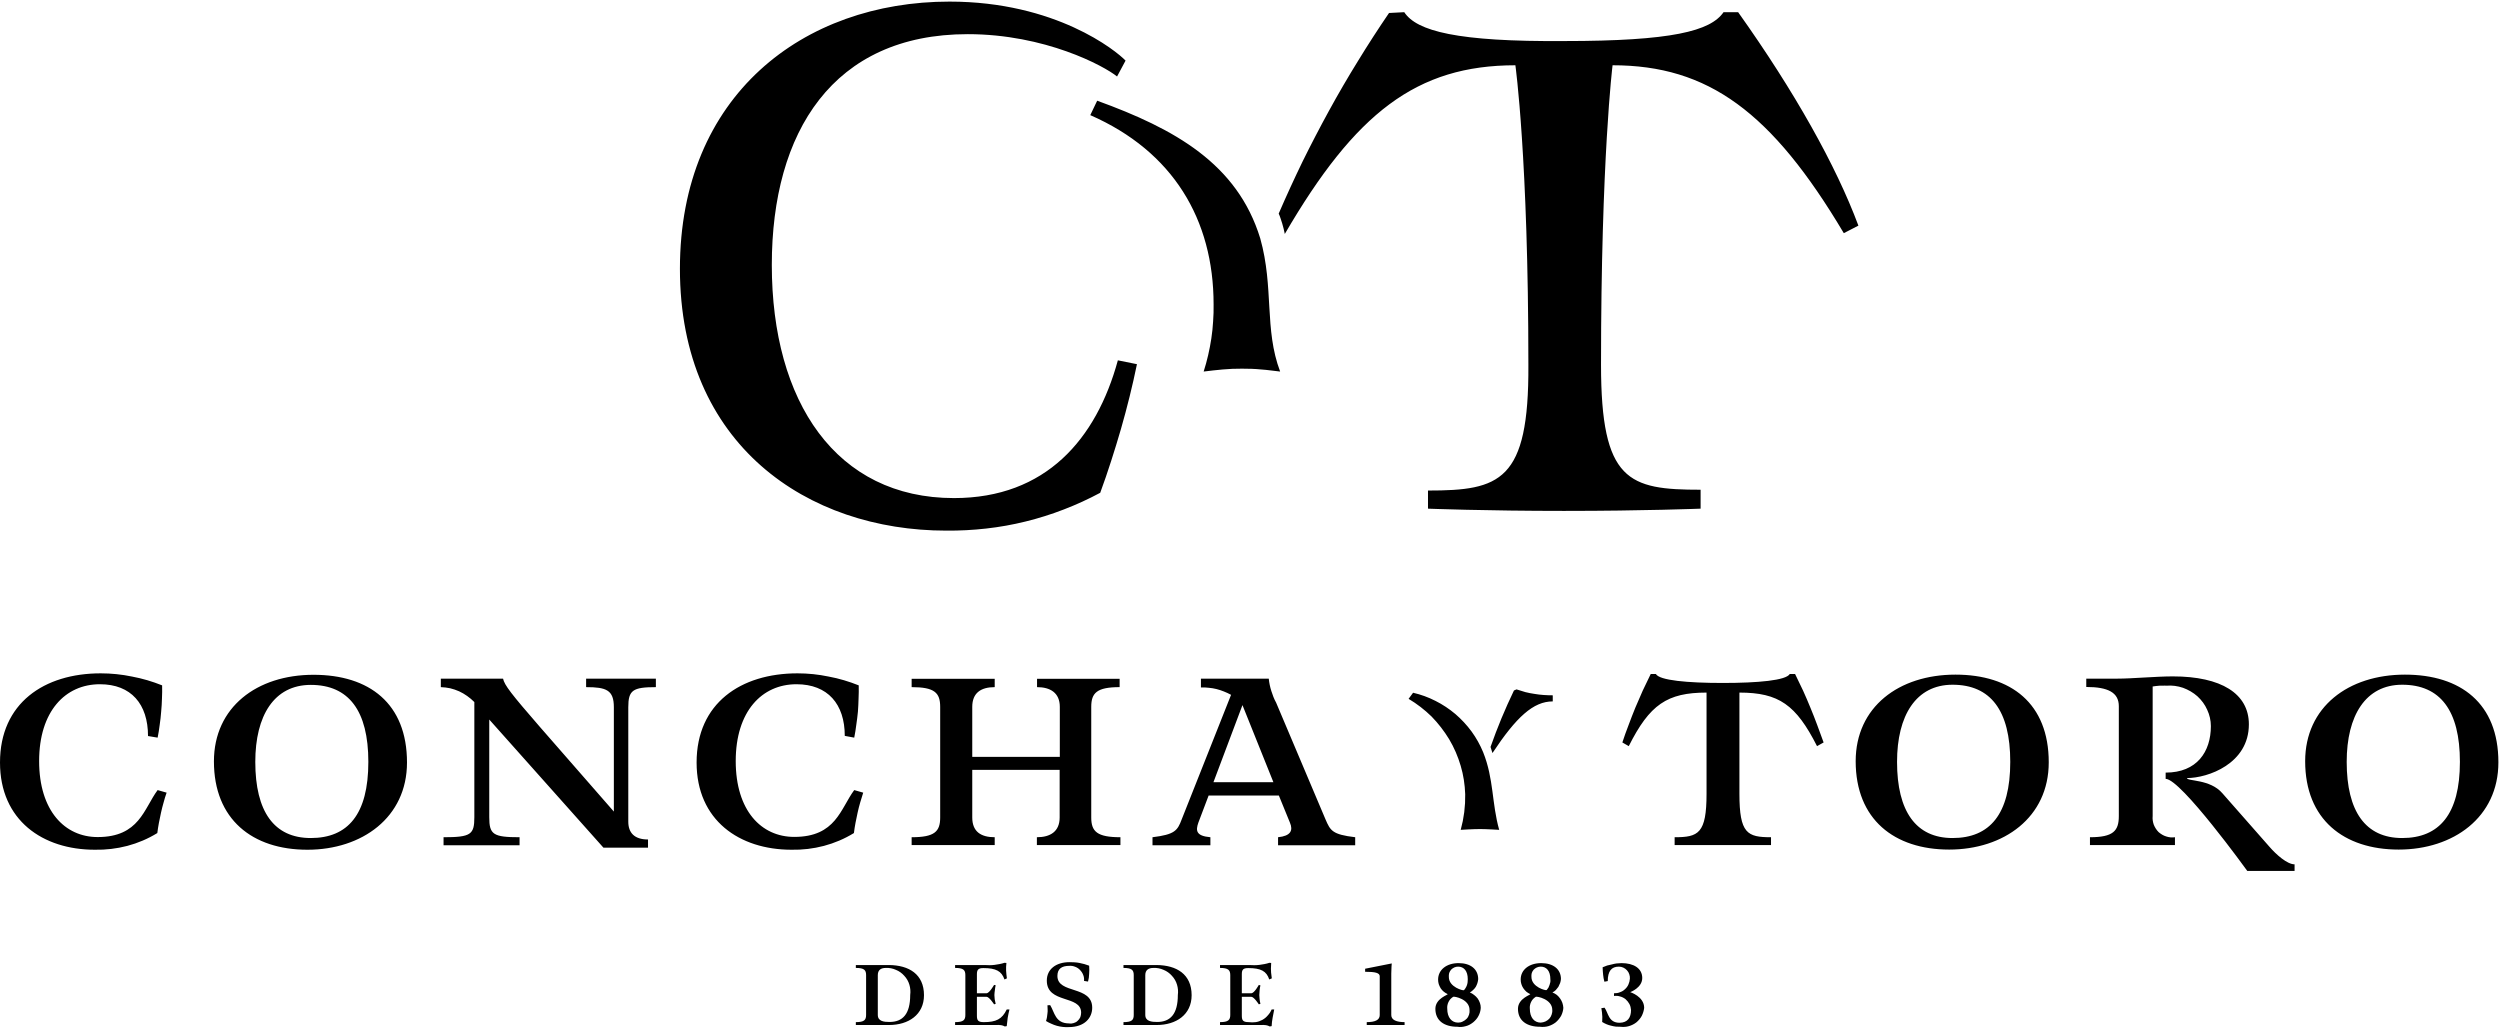
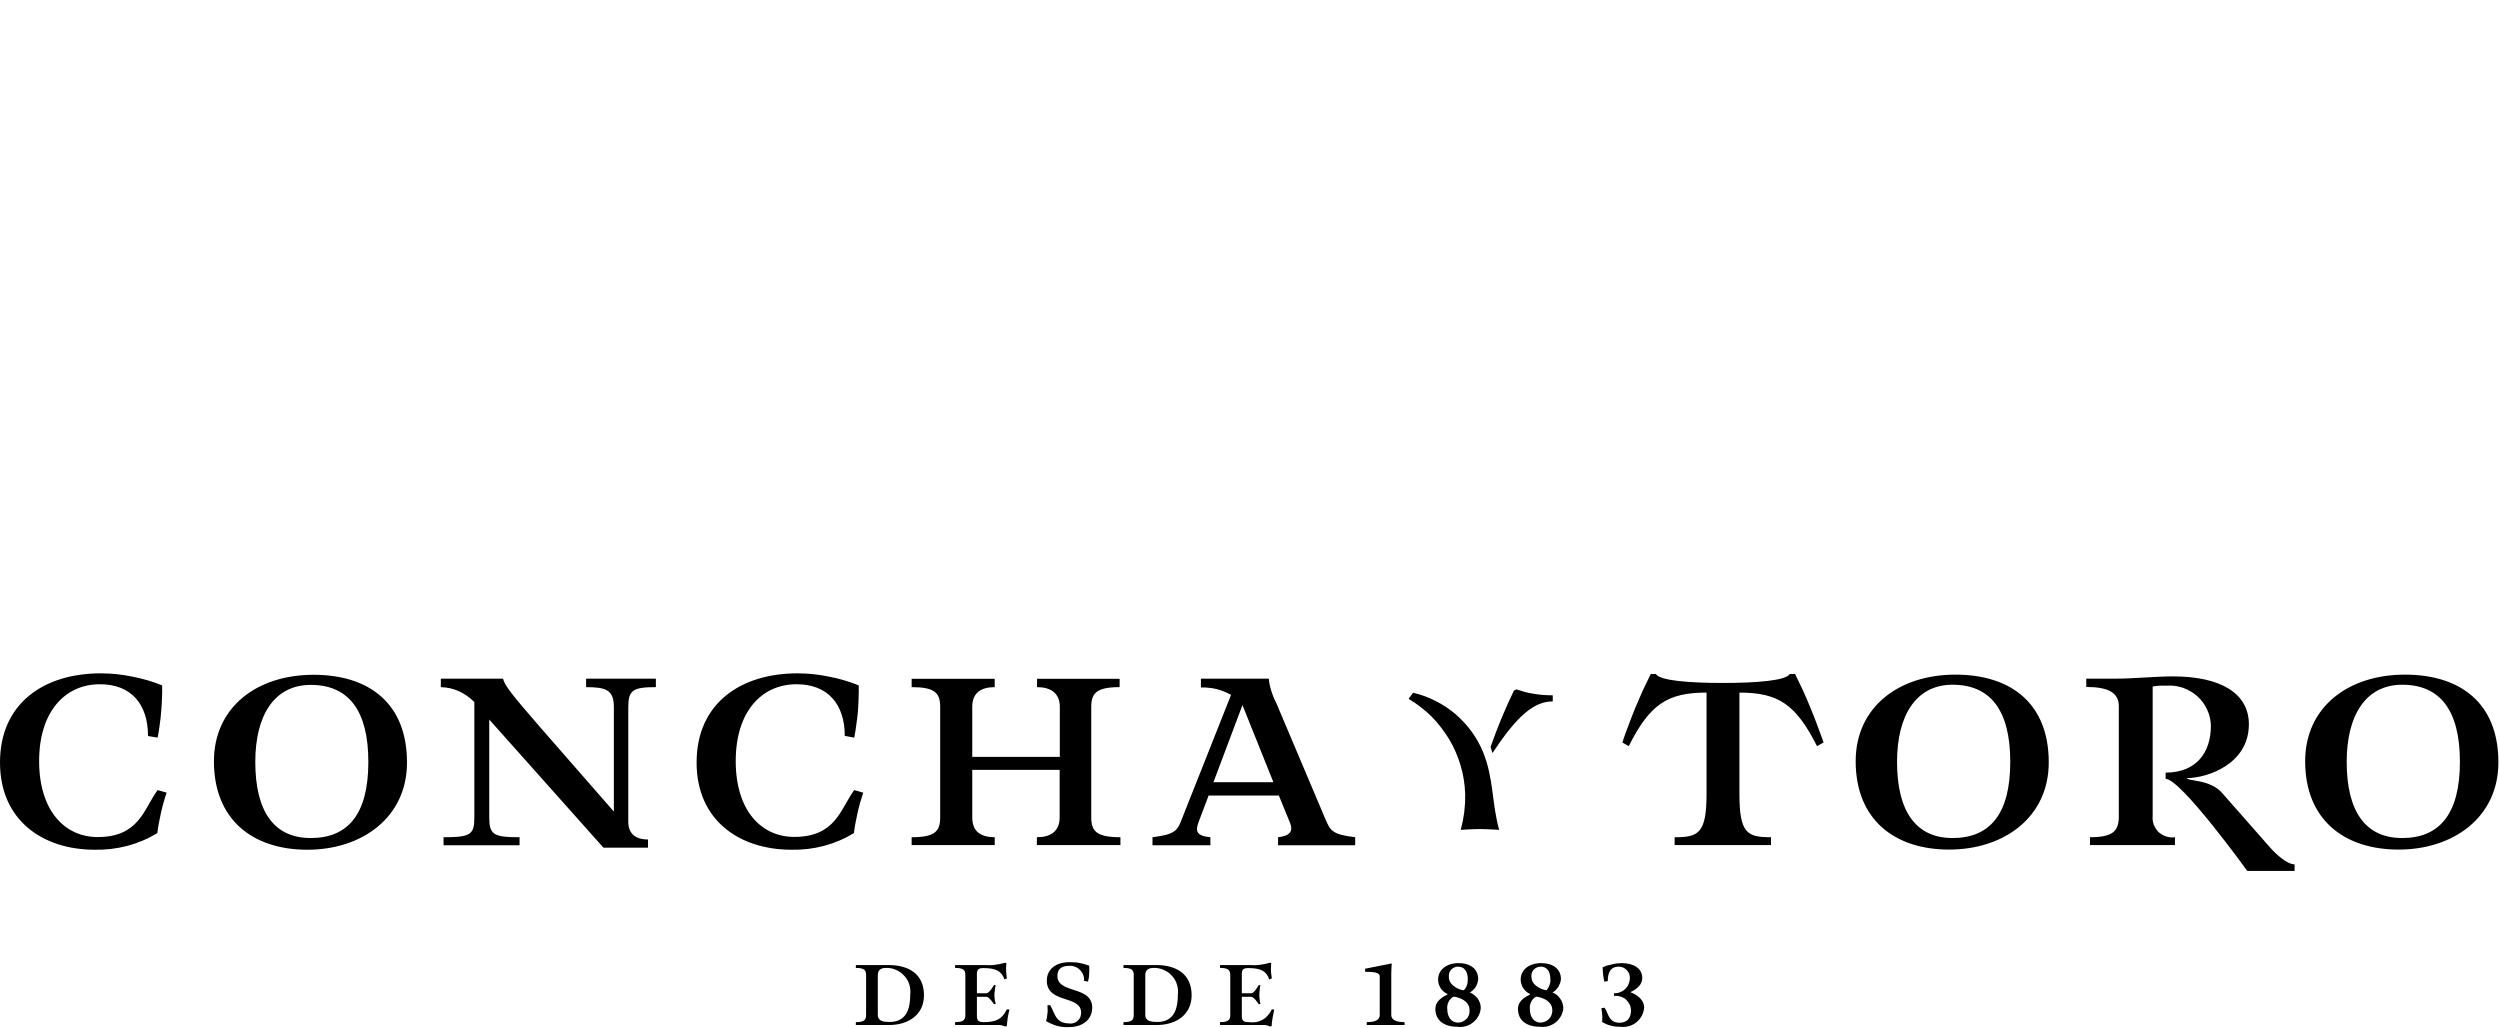
<svg xmlns="http://www.w3.org/2000/svg" version="1.2" viewBox="0 0 1559 641" width="1559" height="641">
  <title>logo-white (4)-svg</title>
  <style>
		.s0 { fill: #000000 } 
	</style>
  <path id="Layer" fill-rule="evenodd" class="s0" d="m576.2 620.6c0 12.2-9.7 18.6-21.8 18.6h-20.7v-1.8c5.2 0 6.4-1.3 6.4-4.5v-24.8c0-3.2-1.2-4.5-6.4-4.5v-1.8h20.7c12.4 0.1 21.8 5.7 21.8 18.8zm-8.6-0.1c0.3-2.2 0.1-4.4-0.5-6.4-0.6-2.1-1.7-4-3.2-5.6-1.4-1.6-3.2-2.9-5.2-3.7-2-0.9-4.1-1.3-6.3-1.2-3.1 0-5 1.3-5 4.5v24.8c0 4 3.8 4.4 7.3 4.4 8.3 0 12.9-5 12.9-16.8zm175.5 0.1c0 12.2-9.7 18.6-21.8 18.6h-20.7v-1.8c5.2 0 6.4-1.3 6.4-4.5v-24.8c0-3.2-1.2-4.5-6.4-4.5v-1.8h20.7c12.4 0.1 21.8 5.7 21.8 18.8zm-8.6-0.1c0.3-2.2 0.1-4.4-0.5-6.4-0.6-2.1-1.7-4-3.2-5.6-1.4-1.6-3.2-2.9-5.2-3.7-2-0.9-4.2-1.3-6.3-1.2-3.1 0-5.1 1.3-5.1 4.5v24.8c0 4 3.9 4.4 7.4 4.4 8.3 0 12.9-5 12.9-16.8zm-105 9q-0.3 1.3-0.6 2.6-0.3 1.3-0.5 2.6-0.2 1.3-0.3 2.6-0.2 1.3-0.3 2.6l-1.2 0.2q-0.5-0.3-1.1-0.5-0.6-0.2-1.2-0.3-0.6-0.1-1.2-0.1-0.6-0.1-1.2 0h-26.3v-1.8c5.2 0 6.4-1.3 6.4-4.5v-24.8c0-3.2-1.2-4.5-6.4-4.5v-1.8h18.3q1.6 0.1 3.2 0.1 1.5 0 3.1-0.2 1.6-0.2 3.1-0.5 1.6-0.3 3.1-0.8l1.2 0.1q-0.1 1.2-0.2 2.4 0 1.2 0 2.4 0.1 1.2 0.2 2.4 0.1 1.2 0.3 2.4l-1.5 0.7c-1.8-5.2-5.3-7.1-13.2-7.1-3.1 0-4 1-4 3.8v11.9h6c1.8 0 4.7-5.2 4.7-5.2l1 0.2q-0.2 0.8-0.3 1.5-0.1 0.8-0.2 1.6-0.1 0.7-0.2 1.5-0.1 0.7-0.1 1.5 0 0.7 0.1 1.4 0 0.7 0.1 1.3 0.1 0.7 0.3 1.4 0.1 0.7 0.3 1.4l-1 0.3c0 0-3-4.7-4.7-4.7h-6v11.7c0 2.9 0.6 4.1 4.3 4.1 7.6 0 11.4-1.8 14.3-7.9zm165.1 0q-0.3 1.3-0.5 2.6-0.3 1.3-0.5 2.6-0.2 1.3-0.4 2.6-0.1 1.3-0.2 2.6l-1.2 0.2q-0.6-0.3-1.1-0.5-0.6-0.2-1.2-0.3-0.6-0.1-1.2-0.1-0.6-0.1-1.2 0h-26.3v-1.8c5.1 0 6.4-1.3 6.4-4.5v-24.8c0-3.2-1.3-4.5-6.4-4.5v-1.8h18.3q1.5 0.1 3.1 0.1 1.6 0 3.2-0.2 1.6-0.2 3.1-0.5 1.6-0.3 3.1-0.8l1.1 0.1q-0.1 1.2-0.1 2.4-0.1 1.2 0 2.4 0 1.2 0.2 2.4 0.1 1.2 0.3 2.4l-1.6 0.7c-1.7-5.2-5.2-7.1-13.1-7.1-3.2 0-4 1-4 3.8v11.9h5.9c1.9 0 4.7-5.2 4.7-5.2l1 0.3q-0.1 0.7-0.3 1.4-0.1 0.8-0.2 1.6-0.1 0.7-0.1 1.5-0.1 0.7-0.1 1.5 0 0.7 0.1 1.4 0 0.7 0.1 1.3 0.1 0.7 0.2 1.4 0.2 0.7 0.3 1.4l-1 0.3c0 0-3-4.7-4.7-4.7h-5.9v11.7c0 2.9 0.6 4.1 4.3 4.1 1.4 0.2 2.9 0.2 4.4 0 1.4-0.2 2.8-0.7 4.1-1.4q2-1.1 3.4-2.8 1.5-1.6 2.4-3.7zm-113.5-1.1c0 6.4-4.8 12.1-14.6 12.1q-1.9 0.1-3.7-0.1-1.9-0.2-3.7-0.7-1.8-0.5-3.5-1.3-1.7-0.7-3.3-1.7 0.4-1.2 0.6-2.4 0.2-1.2 0.3-2.4 0.2-1.3 0.1-2.5 0-1.2-0.1-2.5l1.7-0.1c2.8 4.5 3.1 11.4 11.8 11.4 0.9 0.2 1.9 0.1 2.8-0.2 1-0.3 1.8-0.7 2.5-1.4 0.7-0.6 1.3-1.4 1.7-2.3 0.3-0.9 0.5-1.9 0.5-2.8 0-11.2-21.4-5.4-21.4-20 0-7.1 5.7-11.5 14.2-11.5q1.6 0 3.1 0.1 1.6 0.1 3.1 0.4 1.5 0.3 3 0.7 1.5 0.5 3 1 0.1 1.3 0.1 2.5 0 1.3-0.1 2.5-0.1 1.2-0.2 2.5-0.2 1.2-0.5 2.4l-2.5-0.4c0.1-1.3 0-2.5-0.5-3.7-0.4-1.1-1.1-2.2-2-3.1-0.8-0.9-1.9-1.6-3-2-1.2-0.5-2.4-0.7-3.7-0.6-4.9 0-7.4 2-7.4 6.3 0 11.4 21.7 5.8 21.7 19.8zm186.5 4.6c0 3.1 3.3 4.4 8.3 4.4v1.8h-23.6v-1.8c5.2 0 8.1-1.3 8.1-4.4v-24.2c0-2.1-2.8-2.8-9.1-2.8v-1.9l16.6-3.3c0 0-0.3 3.1-0.3 6.3zm149.5-3.2c-0.1-1.3-0.4-2.6-1-3.7-0.6-1.1-1.4-2.1-2.4-3-1-0.8-2.2-1.4-3.4-1.7-1.3-0.4-2.5-0.5-3.8-0.3v-1.7c1.2 0 2.5-0.1 3.6-0.6 1.2-0.4 2.3-1 3.2-1.9 0.9-0.8 1.7-1.8 2.2-3 0.5-1.1 0.8-2.3 0.9-3.6q0.1-1.4-0.4-2.8-0.4-1.3-1.4-2.4-1-1.1-2.3-1.7-1.3-0.6-2.8-0.6c-4.6 0-6.9 2.8-6.9 9l-2.1 0.4q-0.3-1.1-0.5-2.2-0.1-1.1-0.3-2.2-0.1-1.2-0.2-2.3-0.1-1.2-0.1-2.3 1.4-0.6 2.8-1.1 1.5-0.4 3-0.7 1.4-0.4 2.9-0.6 1.5-0.1 3.1-0.2c7.5 0 12.9 3.2 12.9 9.3 0 6.1-7.5 8.8-7.5 8.8 0 0 8.7 2.7 8.7 9.8-0.2 1.7-0.7 3.4-1.5 5-0.8 1.5-2 2.9-3.3 4-1.4 1.1-3 1.9-4.7 2.4-1.7 0.5-3.4 0.6-5.2 0.4q-1.5 0-3-0.1-1.5-0.2-3-0.6-1.4-0.3-2.8-0.9-1.4-0.6-2.7-1.4c0 0 0.1-1.2 0.1-3.2q0-0.6-0.1-1.3 0-0.7-0.1-1.4-0.1-0.7-0.2-1.4-0.1-0.6-0.2-1.3l2-0.3c2.4 3.3 2.4 9.4 9.4 9.4 5.1-0.1 7.1-3.3 7.1-8zm-97.8-9.3q1.2 0.9 2.2 2.2 0.9 1.3 1.4 2.8 0.5 1.4 0.5 3c-0.1 1.8-0.6 3.5-1.4 5-0.8 1.6-2 2.9-3.3 4-1.4 1.1-2.9 2-4.6 2.4-1.7 0.5-3.5 0.7-5.2 0.4-8.3 0-13.8-3.8-13.8-11.2 0-6.7 8.5-8.8 7.6-9.2q-1.3-0.6-2.4-1.5-1.1-0.9-1.9-2.1-0.7-1.2-1.2-2.6-0.4-1.4-0.4-2.8c0-6.1 5.2-10.3 12.8-10.3 7.5 0 12.2 3.8 12.2 10q-0.1 1.2-0.5 2.5-0.4 1.2-1 2.3-0.7 1.1-1.7 2-0.9 0.9-2 1.5 1.5 0.6 2.7 1.6zm-12.4-17.2q-1.1 0.5-2 1.4-0.8 1-1.2 2.1-0.3 1.2-0.2 2.5c0 6.3 9 8.6 9.4 8.2q0.7-0.7 1.1-1.5 0.5-0.8 0.8-1.7 0.3-0.9 0.4-1.8 0.1-1 0.1-1.9c0-5.1-2.4-7.8-6-7.8q-1.3 0-2.4 0.5zm5.3 33.7c0.9-0.4 1.7-1 2.4-1.7 0.7-0.7 1.2-1.6 1.5-2.6 0.3-0.9 0.4-1.9 0.3-2.9 0-6.8-9.6-8.6-10.2-8.2q-0.9 0.6-1.7 1.4-0.7 0.8-1.2 1.8-0.5 1-0.7 2.1-0.2 1-0.1 2.1c0 5.6 2.8 8.7 6.8 8.7 1 0 2-0.2 2.9-0.7zm58.6-16.6q1.2 1 2.1 2.3 0.9 1.3 1.4 2.7 0.5 1.5 0.6 3.1c-0.1 1.7-0.6 3.4-1.4 5-0.9 1.5-2 2.9-3.3 4-1.4 1.1-3 1.9-4.6 2.4-1.7 0.5-3.5 0.6-5.2 0.4-8.3 0-13.8-3.8-13.8-11.2 0-6.7 8.5-8.8 7.6-9.2q-1.3-0.6-2.4-1.5-1.1-1-1.9-2.2-0.8-1.2-1.2-2.6-0.4-1.3-0.4-2.8c0-6 5.2-10.2 12.8-10.2 7.5 0 12.3 3.8 12.3 9.9q-0.1 1.3-0.5 2.5-0.5 1.3-1.1 2.4-0.7 1-1.6 2-0.9 0.9-2.1 1.5c1 0.4 1.9 0.9 2.7 1.5zm-12.4-17.1q-1.1 0.5-2 1.4-0.8 0.9-1.2 2.1-0.3 1.2-0.2 2.4c0 6.4 9.1 8.7 9.5 8.2q0.6-0.7 1.1-1.5 0.4-0.8 0.7-1.7 0.3-0.8 0.5-1.8 0.1-0.9 0-1.8c0-5.1-2.4-7.8-6-7.8q-1.2 0-2.4 0.5zm5.3 33.7c0.9-0.4 1.7-1 2.4-1.7 0.7-0.8 1.2-1.6 1.5-2.6 0.3-0.9 0.5-1.9 0.4-2.9 0-6.8-9.7-8.6-10.3-8.2q-0.9 0.6-1.7 1.4-0.7 0.8-1.2 1.8-0.5 1-0.7 2.1-0.2 1-0.1 2.1c0 5.6 2.8 8.7 6.8 8.7q1.5-0.1 2.9-0.7zm-865.4-144.3l5.6 1.6q-1.1 3.1-1.9 6.2-0.9 3.1-1.6 6.3-0.7 3.1-1.3 6.3-0.6 3.2-1 6.4-4.4 2.7-9.1 4.7-4.7 2-9.6 3.3-5 1.3-10.1 1.9-5 0.6-10.2 0.5c-32.4 0-59.1-18.3-59.1-54.4 0-37 27.5-55.6 62.8-55.6q5 0 9.8 0.5 4.9 0.5 9.7 1.5 4.8 0.9 9.6 2.3 4.7 1.4 9.2 3.2 0.1 4.1-0.1 8.2-0.1 4.1-0.5 8.2-0.3 4.1-0.9 8.1-0.5 4.1-1.3 8.1l-6-1c0-19.9-10.5-32.3-30-32.3-21.6 0-37.9 16.9-37.9 47.9 0 31 16 47.4 36.5 47.4 26 0 28.8-17.7 37.4-29.3zm155.5-17.2c0 34.3-28.1 54.4-62.1 54.4-34.3 0-58.3-18.9-58.3-55.1 0-33.8 26.8-54 62.1-54 34.8 0 58.3 17.9 58.3 54.7zm-24.1-0.4c0-32-12.3-48-35.9-48-22.9 0-34.6 19.2-34.6 48 0 31 11.7 47.5 34.6 47.5 23.1 0 35.9-14.7 35.9-47.5zm75.4 34.5c0 10.8 2.4 12.5 18.9 12.5v5h-47.4v-5c17.1 0 19.2-1.7 19.2-12.5v-71.8q-2.1-2.1-4.5-3.8-2.4-1.7-5-2.9-2.7-1.2-5.6-1.9-2.9-0.6-5.8-0.7v-5.3h38.8c0.9 4.1 5.1 9.5 22.8 29.9l46.3 53v-65.1c0-10.7-4.7-12.5-17.3-12.5v-5.3h43.5v5.3c-14.4 0-17.2 1.9-17.2 12.5v71.4c0 6.9 3.8 11.1 12.3 11.1v5.1h-27.8l-71.2-79.9zm227.6-16.9l5.6 1.6q-1 3.1-1.9 6.2-0.9 3.1-1.6 6.3-0.7 3.1-1.3 6.3-0.6 3.2-1 6.4-4.4 2.7-9.1 4.7-4.7 2-9.6 3.3-5 1.3-10 1.9-5.1 0.6-10.2 0.5c-32.5 0-59.2-18.3-59.2-54.4 0-37 27.6-55.6 62.9-55.6q4.9 0 9.8 0.5 4.8 0.5 9.6 1.5 4.9 0.9 9.6 2.3 4.7 1.4 9.2 3.2 0.1 4.1-0.1 8.2-0.1 4.1-0.4 8.2-0.4 4.1-1 8.1-0.5 4.1-1.3 8.1l-5.9-1.1c0-19.8-10.6-32.2-30.1-32.2-21.6 0-37.9 16.9-37.9 47.9 0 31 16 47.3 36.5 47.3 26 0 28.8-17.6 37.4-29.2zm73.6-12.6v29.7c0 8.8 5.4 12.3 14 12.3v4.9h-51.8v-4.9c14.3 0 17.8-3.5 17.8-12.3v-69c0-8.8-3.5-12.3-17.8-12.3v-5.2h51.8v5.2c-8.6 0-14 3.6-14 12.3v31.2h54.6v-31.2c0-8.8-6-12.3-14.2-12.3v-5.2h51.5v5.2c-14.2 0-17.7 3.6-17.7 12.3v69c0 8.8 3.7 12.3 18.2 12.3v4.9h-52.1v-4.9c8.3 0 14.2-3.5 14.2-12.3v-29.7zm220.3 30.9c3 6.9 4.1 9.4 18.5 11.1v5h-48.1v-5c7.9-0.8 9.5-4.2 7.4-9.1l-6.9-16.9h-43.8l-6.4 16.9c-1.7 4.9-1.6 8.3 7.5 9.1v5h-36.1v-5c14-1.7 15.6-4.2 18.2-11.1l30.8-77.7q-2.2-1.2-4.5-2.1-2.2-0.9-4.6-1.5-2.4-0.6-4.8-0.8-2.5-0.3-4.9-0.2v-5.5h42.3q0.2 2 0.6 3.9 0.4 1.9 1 3.8 0.6 1.9 1.3 3.7 0.7 1.8 1.7 3.6zm-32.5-23.2l-19.3-48.1-18.1 48.1zm128.9 29.2c-4.6 0-12.1 0.5-12.1 0.5q0.7-2.7 1.3-5.5 0.5-2.7 0.9-5.5 0.3-2.8 0.5-5.6 0.1-2.8 0.1-5.6c-0.2-6-1.1-12-2.8-17.7-1.7-5.8-4.1-11.4-7.2-16.6-3.1-5.1-6.8-9.9-11-14.2-4.3-4.2-9.1-7.9-14.3-11l2.8-3.8c4.8 1.1 9.5 2.8 14 5.1 4.4 2.2 8.6 5 12.4 8.2 3.7 3.2 7.1 6.8 10.1 10.9 2.9 4 5.3 8.3 7.2 12.9 6.7 16.7 5.3 31.7 10 48.4 0 0-7.9-0.5-11.9-0.5zm22.7-87.1q2.7 0.9 5.5 1.7 2.8 0.7 5.6 1.1 2.9 0.5 5.8 0.7 2.8 0.2 5.7 0.2v3.8c-12.1 0-22.7 9.7-37.6 32.2l-1.2-3.8q1.6-4.5 3.3-9 1.7-4.4 3.5-8.8 1.8-4.4 3.8-8.8 1.9-4.3 4-8.6zm331.9 45.5c0 34.4-28.1 54.4-62.1 54.4-34.2 0-58.3-18.8-58.3-55.1 0-33.8 26.9-54 62.2-54 34.7 0 58.2 18 58.2 54.7zm-24-0.3c0-32.1-12.3-48.1-36-48.1-22.8 0-34.6 19.2-34.6 48.1 0 30.9 11.8 47.5 34.6 47.5 23.2 0 36-14.8 36-47.5zm67.7-34.7c0-8.6-6.8-12-20.3-12v-5.2h19.5c9.1 0 24-1.4 34.5-1.4 30.1 0 47.4 10.7 47.4 29.9 0 24.6-25.6 33.5-38.6 33.5 0 2.1 14.4 0.5 22.1 9.5l29.2 33.2c4.4 5.1 11.2 11.1 15.8 11.1v4.1h-29.5c0 0-41.4-57.4-50.9-57.4v-3.9c19.5 0 28.2-13 28.2-29 0-3.5-0.8-7-2.3-10.2-1.4-3.2-3.5-6-6.1-8.4-2.6-2.3-5.7-4.1-9-5.3-3.3-1.1-6.8-1.6-10.3-1.3q-1.1-0.1-2.2 0-1 0-2.1 0-1.1 0.1-2.2 0.2-1 0.1-2.1 0.3v80.8c-0.2 1.8 0.1 3.7 0.7 5.4 0.7 1.7 1.7 3.3 3 4.6 1.4 1.2 3 2.2 4.7 2.7 1.8 0.6 3.6 0.8 5.5 0.5v4.9h-53v-4.9c14.5 0 18-3.9 18-13.2zm236.7 35c0 34.3-28.1 54.4-62.2 54.4-34.2 0-58.3-18.8-58.3-55.1 0-33.8 26.9-54 62.2-54 34.8 0 58.3 17.9 58.3 54.7zm-24-0.3c0-32.1-12.3-48.1-36-48.1-22.8 0-34.6 19.2-34.6 48.1 0 30.9 11.7 47.5 34.6 47.5 23.1 0 36-14.8 36-47.5zm-489.7 51.9v-4.9c14.8 0 19.9-2.3 19.9-27.1v-63.1c-24.6 0-35.5 7.5-48.5 33.4l-4-2.3q1.8-5.5 3.9-10.9 2-5.4 4.2-10.8 2.2-5.3 4.6-10.6 2.4-5.2 5-10.4h3.2c2.2 4 19.6 5.6 41.7 5.6 22.2 0 39.5-1.6 41.8-5.6h3.3q2.6 5.2 5 10.4 2.4 5.3 4.6 10.7 2.2 5.3 4.2 10.7 2.1 5.5 4 10.9l-4.1 2.3c-13.1-25.8-23.8-33.4-48.4-33.4v63.1c0 24.8 4.9 27.1 19.7 27.1v4.9z" />
-   <path id="Layer" fill-rule="evenodd" class="s0" d="m679.9 71.8c51.6 22.6 76.9 65.1 76.9 118q0.1 5.3-0.3 10.6-0.3 5.3-1.1 10.6-0.8 5.3-2 10.5-1.2 5.2-2.8 10.2 3-0.4 5.9-0.7 3-0.3 6-0.6 3-0.2 6-0.4 3-0.1 6-0.1 3 0 6 0.1 2.9 0.1 5.9 0.4 3 0.2 6 0.6 3 0.3 5.9 0.7c-10-26.4-3.8-52.3-12.4-83-14.3-46.7-53.5-68.4-101.7-85.9zm22-34c-5.8-6.1-43.5-36.8-109.8-36.8-91.2 0-168.1 58.5-168.1 166.6 0 110 79.7 163.3 166.1 163.3q12.5 0.1 24.9-1.3 12.5-1.4 24.6-4.4 12.2-3 23.8-7.5 11.7-4.5 22.7-10.4 3.6-9.8 6.8-19.8 3.2-9.9 6.1-19.9 2.9-10.1 5.4-20.2 2.5-10.1 4.6-20.3l-11.9-2.4c-13.4 49.1-44.9 85.9-102.2 85.9-73.5 0-113.6-60-113.6-145.4 0-83 38.2-143.9 122.2-143.9 48.2 0 85 19.8 93.1 26.4zm274.1 280.8c48.7 0 84.5-1.4 84.5-1.4v-11.8c-44.9 0-62.1-5.2-62.1-77.9 0-128.8 7.2-186.8 7.2-186.8 59.7 0 99.3 29.2 144.2 104.7l9.1-4.7c-13.9-37.3-39.7-83.5-75-133.1h-9.1c-8.1 11.8-32.4 18-99.3 18-66.8 0.5-92.1-6.2-99.8-18l-9.5 0.5q-10.1 14.8-19.4 30-9.4 15.2-18 30.9-8.6 15.7-16.5 31.7-7.8 16.1-14.9 32.5 0.7 1.5 1.2 3.1 0.6 1.6 1 3.1 0.5 1.6 0.9 3.3 0.4 1.6 0.7 3.2c44-75.5 82.2-105.2 143.8-105.2 0 0 8.1 58 8.1 186.9 0.4 72.6-17.7 78.3-62.6 78.3v11.3c0 0 35.8 1.4 85.5 1.4z" />
</svg>